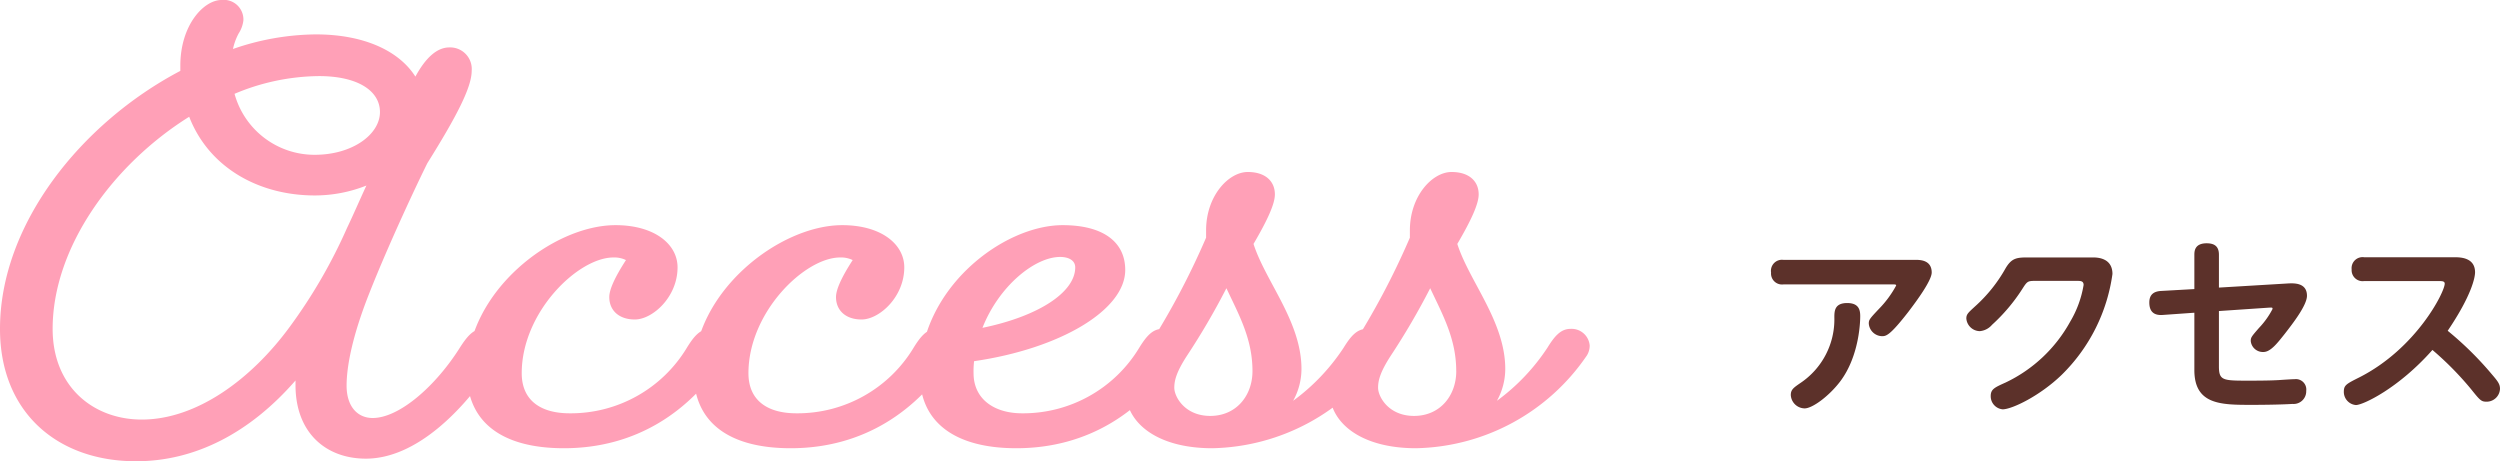
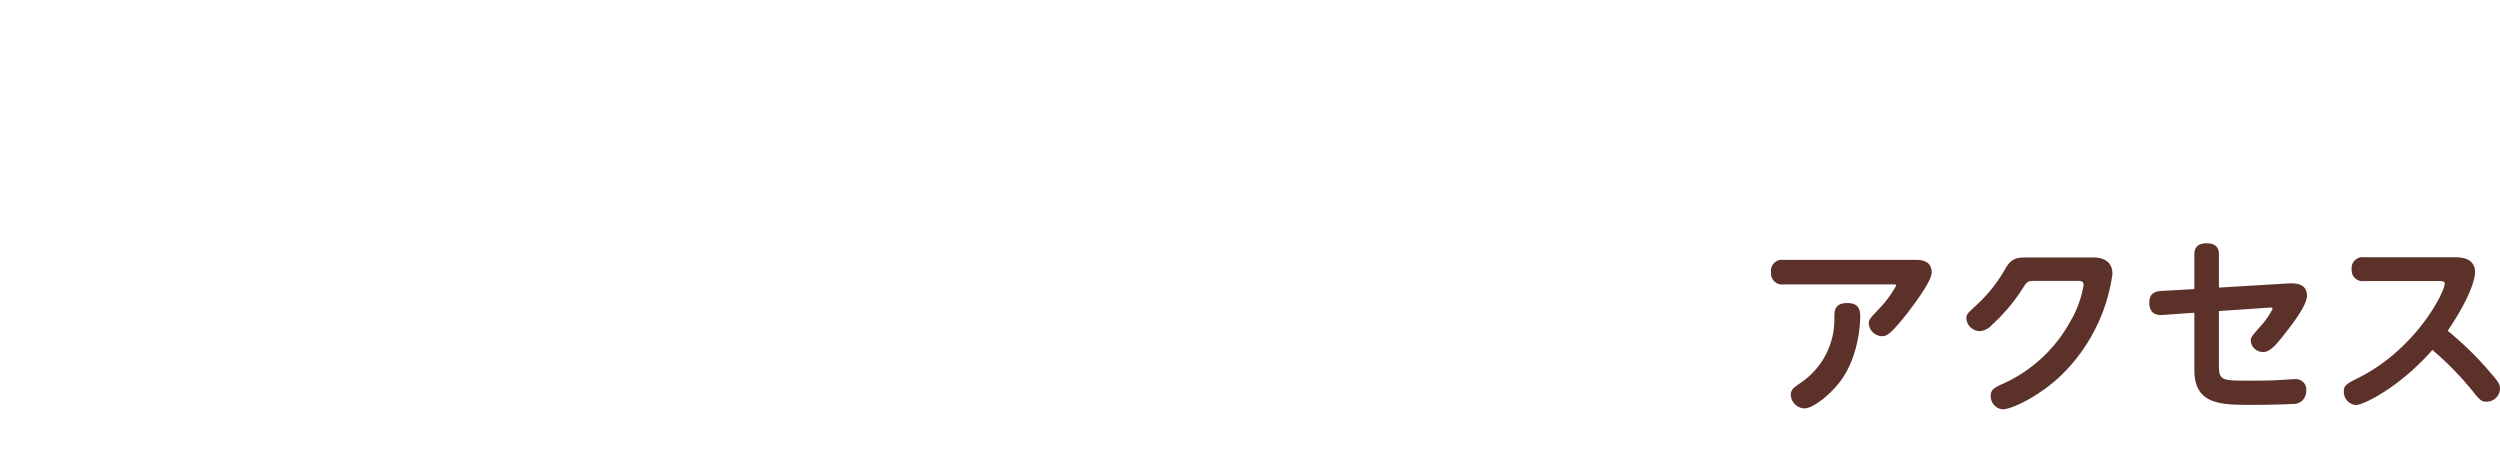
<svg xmlns="http://www.w3.org/2000/svg" width="335.765" height="61.95" viewBox="0 0 335.765 61.95">
  <g id="グループ_1000" data-name="グループ 1000" transform="translate(-0.085 -32.5)">
    <path id="パス_27084" data-name="パス 27084" d="M-47.4-18.6a1.482,1.482,0,0,0-1.65,1.7,1.476,1.476,0,0,0,1.65,1.6h14.85c.125,0,.3,0,.3.15A13.847,13.847,0,0,1-34.575-12c-1.225,1.3-1.35,1.45-1.35,1.95a1.828,1.828,0,0,0,1.75,1.7c.55,0,1.025,0,3.55-3.25,1.125-1.475,3.15-4.225,3.15-5.3,0-1.7-1.6-1.7-2.175-1.7Zm2.85,19.95c1.05,0,3.25-1.625,4.75-3.575,2.725-3.575,2.725-8.5,2.725-8.8,0-.8-.15-1.775-1.75-1.775-1.7,0-1.725,1.075-1.725,1.95a10.278,10.278,0,0,1-4.575,8.8c-.9.625-1.275.875-1.275,1.6A1.894,1.894,0,0,0-44.55,1.35ZM-14.4-18.925c-1.6,0-2.3.025-3.15,1.45a19.912,19.912,0,0,1-4.075,5.1c-.95.875-1.2,1.075-1.2,1.65a1.846,1.846,0,0,0,1.8,1.7,2.424,2.424,0,0,0,1.65-.85,23.925,23.925,0,0,0,4.025-4.75c.675-1.05.725-1.15,1.725-1.15h5.7c.425,0,.85,0,.85.55a14.143,14.143,0,0,1-1.8,4.925A19.407,19.407,0,0,1-17.55-2.125c-1.5.675-2,.9-2,1.825a1.766,1.766,0,0,0,1.6,1.775c1.25,0,5-1.8,7.925-4.625A23.464,23.464,0,0,0-3.2-16.7c0-2.225-2.125-2.225-2.675-2.225Zm25.5,7.2,6.625-.45c.525-.025.575-.05.575.175a10.98,10.98,0,0,1-1.825,2.55c-1,1.15-1.1,1.275-1.1,1.75a1.635,1.635,0,0,0,1.7,1.475c.975,0,1.9-1.225,2.875-2.45,1.05-1.35,2.975-3.825,2.975-5.1,0-1.8-1.8-1.7-2.65-1.65l-9.175.55v-4.4c0-1-.45-1.55-1.65-1.55-1.6,0-1.65,1.05-1.65,1.55v4.6l-4.45.25c-.925.05-1.6.425-1.6,1.55,0,1.35.75,1.75,1.8,1.675l4.25-.3v7.7C7.8.875,11.4.875,15.5.875c2.15,0,4.325-.05,5.475-.125A1.7,1.7,0,0,0,22.825-1a1.4,1.4,0,0,0-1.55-1.575c-.325,0-1.825.1-2.175.125-.925.05-2,.075-4.1.075-3.375,0-3.9-.025-3.9-1.925ZM40.625-15.75c.425,0,.8,0,.8.35,0,1.125-3.825,8.725-11.5,12.6-1.75.875-2.05,1.05-2.05,1.925A1.774,1.774,0,0,0,29.5.9c.95,0,5.725-2.25,10.275-7.4A42.127,42.127,0,0,1,44.95-1.25C46.175.275,46.325.45,47.05.45a1.8,1.8,0,0,0,1.8-1.725c0-.6-.25-.975-1.05-1.9a44.419,44.419,0,0,0-5.975-5.9c3.25-4.8,3.675-7.2,3.675-7.85,0-2.025-2.05-2.025-2.8-2.025H30.6a1.476,1.476,0,0,0-1.675,1.625A1.477,1.477,0,0,0,30.6-15.75Z" transform="translate(287 86)" fill="#5c312a" />
-     <path id="パス_27083" data-name="パス 27083" d="M-54.775,2.1c6.72,0,13.16-6.44,17.43-13.09a3.356,3.356,0,0,0,.84-2.1,2.311,2.311,0,0,0-2.59-2.24c-1.26,0-2.1,1.05-3.01,2.45-3.29,5.25-8.19,9.52-11.76,9.52-2.03,0-3.5-1.54-3.5-4.34,0-2.59.77-6.65,3.01-12.32,2.73-6.93,6.65-15.19,7.84-17.57,3.85-6.16,5.95-10.15,5.95-12.39a2.9,2.9,0,0,0-3.01-3.15c-1.61,0-3.15,1.33-4.55,3.92-2.17-3.43-6.86-5.67-13.37-5.67a34.533,34.533,0,0,0-11.13,1.96,7.848,7.848,0,0,1,.77-2.1,4.074,4.074,0,0,0,.63-1.75,2.634,2.634,0,0,0-2.94-2.73c-2.38,0-5.53,3.36-5.53,8.82v.7c-13.3,7-24.22,20.58-24.22,34.65,0,11.2,7.7,17.78,18.27,17.78,7.98,0,15.33-3.85,21.42-10.85v.63C-64.225-1.4-60.165,2.1-54.775,2.1Zm-2.52-31.01a70.33,70.33,0,0,1-7.7,13.3c-5.18,7.07-12.53,12.46-19.88,12.46-6.44,0-11.97-4.34-11.97-12.18,0-10.92,8.05-22.05,18.34-28.49,2.66,6.86,9.38,10.57,16.87,10.57a18.79,18.79,0,0,0,6.93-1.33C-55.615-32.62-56.455-30.66-57.295-28.91Zm-3.78-20.37c5.18,0,8.19,1.96,8.19,4.83,0,3.01-3.71,5.74-8.75,5.74a11.134,11.134,0,0,1-10.78-8.19A29.691,29.691,0,0,1-61.075-49.28Zm33.67,45.29c-3.92,0-6.44-1.75-6.44-5.39,0-8.19,7.56-15.54,12.32-15.54a3.537,3.537,0,0,1,1.68.35c-1.54,2.38-2.24,3.99-2.24,4.97,0,1.75,1.26,3.01,3.43,3.01,2.38,0,5.74-3.01,5.74-7,0-3.15-3.15-5.67-8.33-5.67-8.47,0-19.95,8.96-19.95,19.81C-41.2-2.8-36.505.7-28.175.7c9.66,0,17.01-4.9,21.77-12.39a2.524,2.524,0,0,0,.42-1.4,2.438,2.438,0,0,0-2.59-2.24c-1.33,0-2.17,1.05-3.08,2.52A18.211,18.211,0,0,1-27.405-3.99Zm30.45,0c-3.92,0-6.44-1.75-6.44-5.39,0-8.19,7.56-15.54,12.32-15.54a3.537,3.537,0,0,1,1.68.35c-1.54,2.38-2.24,3.99-2.24,4.97,0,1.75,1.26,3.01,3.43,3.01,2.38,0,5.74-3.01,5.74-7,0-3.15-3.15-5.67-8.33-5.67-8.47,0-19.95,8.96-19.95,19.81C-10.745-2.8-6.055.7,2.275.7c9.66,0,17.01-4.9,21.77-12.39a2.524,2.524,0,0,0,.42-1.4,2.438,2.438,0,0,0-2.59-2.24c-1.33,0-2.17,1.05-3.08,2.52A18.211,18.211,0,0,1,3.045-3.99ZM49.1-12.81a18.211,18.211,0,0,1-15.75,8.82c-3.71,0-6.51-1.89-6.51-5.39a11.865,11.865,0,0,1,.07-1.61c11.55-1.68,20.3-6.86,20.3-12.25,0-3.85-3.08-6.02-8.4-6.02-8.05,0-19.18,8.54-19.18,20.09,0,6.37,4.69,9.87,12.95,9.87,9.66,0,17.01-4.9,21.77-12.39a2.524,2.524,0,0,0,.42-1.4,2.438,2.438,0,0,0-2.59-2.24C50.855-15.33,50.015-14.28,49.1-12.81ZM38.465-24.99c1.19,0,2.03.49,2.03,1.4,0,3.36-4.97,6.58-12.46,8.12C30.275-21.14,35.1-24.99,38.465-24.99ZM81.8-11.69a2.524,2.524,0,0,0,.42-1.4,2.438,2.438,0,0,0-2.59-2.24c-1.33,0-2.17,1.05-3.08,2.52a27.627,27.627,0,0,1-6.79,7.14,8.821,8.821,0,0,0,1.12-4.27c0-6.37-4.83-11.76-6.44-16.8,1.89-3.22,2.87-5.39,2.87-6.65,0-1.75-1.26-3.01-3.64-3.01-2.59,0-5.6,3.22-5.6,7.84v.98a102.547,102.547,0,0,1-7.84,14.77c-1.89,2.87-2.94,4.55-2.94,5.88,0,4.06,3.99,7.63,11.62,7.63A28.412,28.412,0,0,0,81.8-11.69ZM64.3-9.66c0,3.29-2.17,6.02-5.67,6.02-3.43,0-4.83-2.59-4.83-3.78,0-.98.28-2.1,1.68-4.27a95.562,95.562,0,0,0,5.32-9.1C62.475-17.22,64.3-14,64.3-9.66Zm44.87-2.03a2.524,2.524,0,0,0,.42-1.4A2.438,2.438,0,0,0,107-15.33c-1.33,0-2.17,1.05-3.08,2.52a27.627,27.627,0,0,1-6.79,7.14,8.821,8.821,0,0,0,1.12-4.27c0-6.37-4.83-11.76-6.44-16.8,1.89-3.22,2.87-5.39,2.87-6.65,0-1.75-1.26-3.01-3.64-3.01-2.59,0-5.6,3.22-5.6,7.84v.98A102.547,102.547,0,0,1,77.6-12.81c-1.89,2.87-2.94,4.55-2.94,5.88,0,4.06,3.99,7.63,11.62,7.63A28.412,28.412,0,0,0,109.165-11.69Zm-17.5,2.03c0,3.29-2.17,6.02-5.67,6.02-3.43,0-4.83-2.59-4.83-3.78,0-.98.28-2.1,1.68-4.27a95.562,95.562,0,0,0,5.32-9.1C89.845-17.22,91.665-14,91.665-9.66Z" transform="translate(104 92)" fill="#ffa0b7" />
  </g>
</svg>